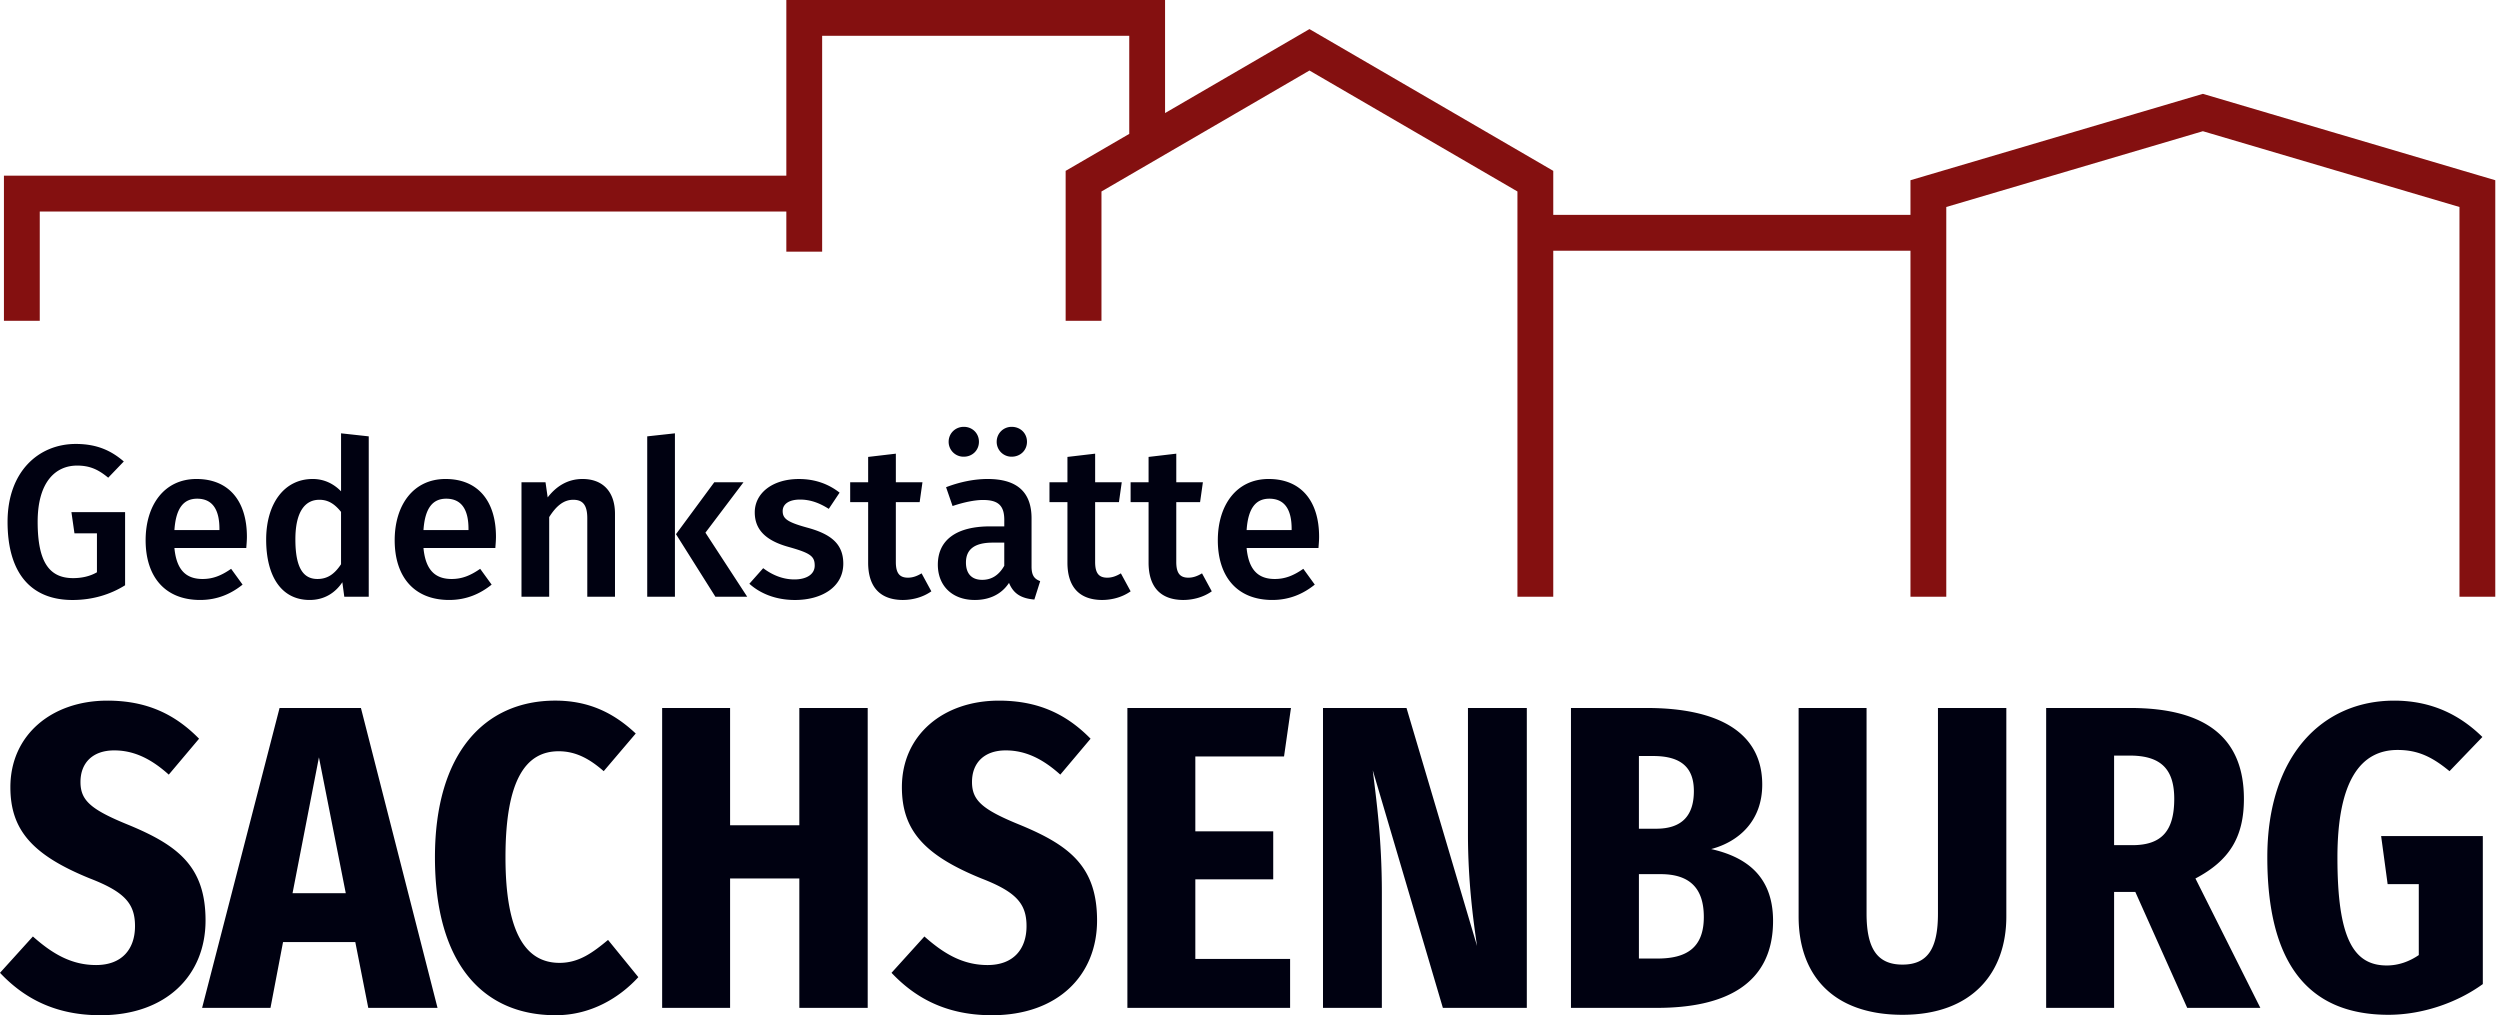
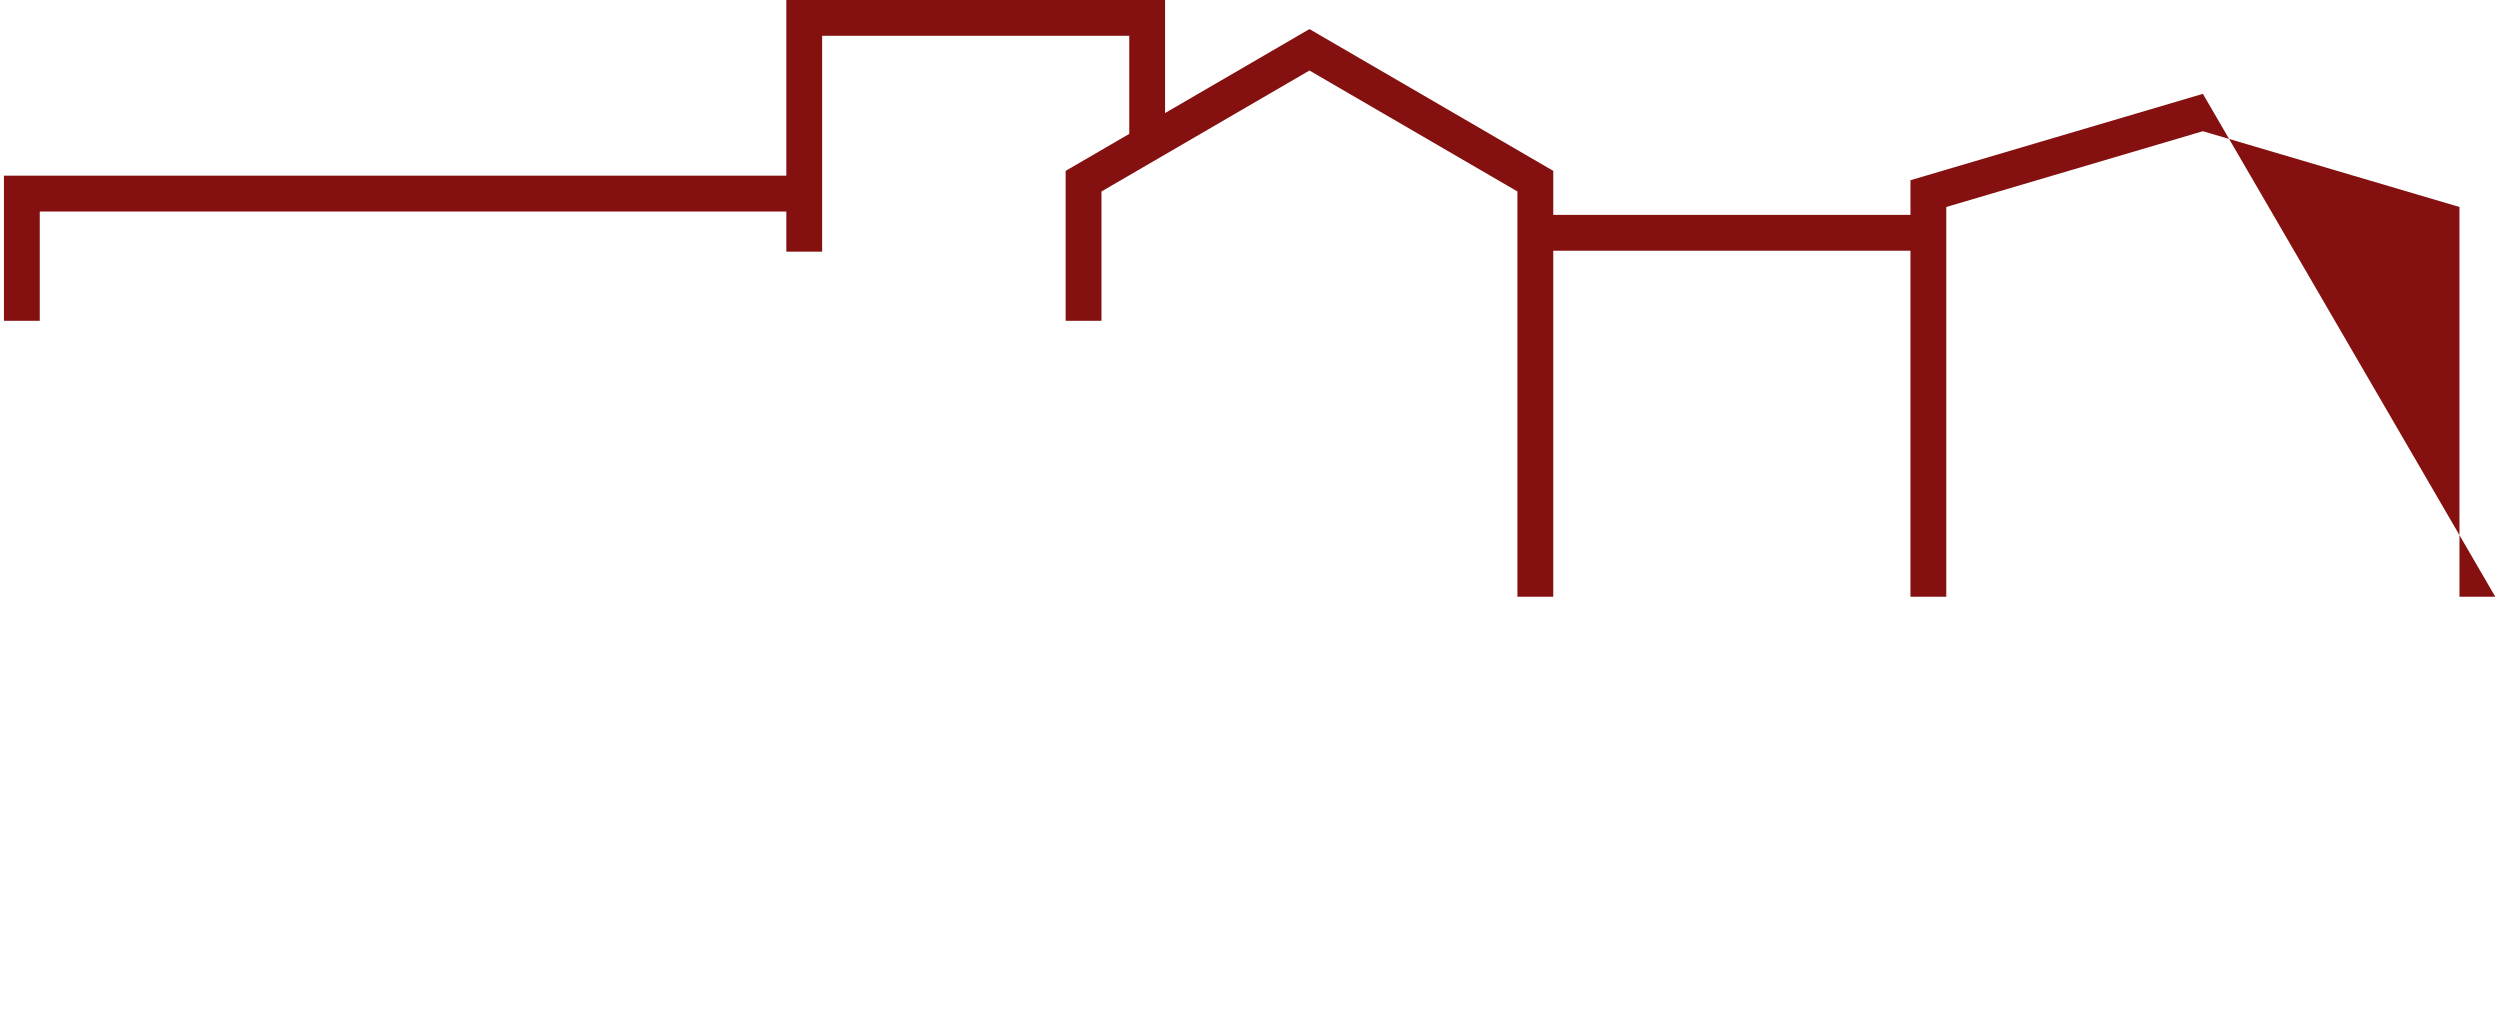
<svg xmlns="http://www.w3.org/2000/svg" viewBox="0 0 197 80">
  <g fill="#000111">
-     <path d="M9.755 36.364l-1.228 1.279c-.784-.648-1.449-.955-2.456-.955-1.671 0-3.104 1.262-3.104 4.434 0 3.223.955 4.434 2.796 4.434.665 0 1.314-.136 1.876-.46v-3.07H5.867l-.239-1.671h4.229v5.764c-1.142.717-2.541 1.16-4.144 1.16-3.274 0-5.117-2.114-5.117-6.156 0-3.991 2.473-6.14 5.372-6.14 1.672-.001 2.798.528 3.787 1.381zM19.406 43.185h-5.662c.17 1.842 1.023 2.439 2.217 2.439.802 0 1.467-.256 2.251-.802l.903 1.245c-.886.716-1.978 1.21-3.342 1.21-2.797 0-4.298-1.859-4.298-4.707 0-2.746 1.45-4.826 4.008-4.826 2.524 0 3.973 1.706 3.973 4.553.001.291-.033.65-.05.888zm-2.115-1.517c0-1.484-.529-2.371-1.757-2.371-1.023 0-1.671.682-1.79 2.473h3.547v-.102zM29.057 34.385v12.637H27.13l-.153-1.143c-.546.819-1.399 1.398-2.575 1.398-2.251 0-3.428-1.893-3.428-4.758 0-2.779 1.381-4.775 3.667-4.775.921 0 1.671.392 2.234.972v-4.57l2.182.239zm-2.183 10.079v-4.127c-.477-.596-.989-.955-1.705-.955-1.143 0-1.893.955-1.893 3.121 0 2.319.665 3.121 1.739 3.121.801 0 1.347-.392 1.859-1.16zM39.032 43.185H33.37c.17 1.842 1.023 2.439 2.217 2.439.802 0 1.466-.256 2.251-.802l.903 1.245c-.886.716-1.978 1.21-3.342 1.21-2.797 0-4.298-1.859-4.298-4.707 0-2.746 1.45-4.826 4.008-4.826 2.524 0 3.973 1.706 3.973 4.553.001.291-.033.65-.05.888zm-2.115-1.517c0-1.484-.529-2.371-1.757-2.371-1.023 0-1.671.682-1.79 2.473h3.547v-.102zM48.461 40.491v6.532h-2.183v-6.19c0-1.126-.426-1.45-1.109-1.45-.784 0-1.364.529-1.893 1.364v6.276h-2.183v-9.022h1.893l.171 1.194c.699-.904 1.603-1.45 2.746-1.45 1.62 0 2.558 1.023 2.558 2.746zM53.184 47.023h-2.183V34.385l2.183-.239v12.877zm2.404-5.049l3.291 5.048h-2.507l-3.104-4.929L56.287 38h2.302l-3.001 3.974zM66.16 38.82l-.853 1.279c-.75-.477-1.467-.733-2.268-.733-.869 0-1.364.358-1.364.904 0 .597.358.87 1.894 1.296 1.842.494 2.882 1.245 2.882 2.848 0 1.876-1.74 2.865-3.803 2.865-1.552 0-2.763-.528-3.599-1.279l1.091-1.228c.7.529 1.535.887 2.456.887.972 0 1.603-.41 1.603-1.091 0-.75-.358-.989-2.046-1.467-1.859-.512-2.678-1.398-2.678-2.729 0-1.5 1.381-2.626 3.479-2.626 1.296-.001 2.354.408 3.206 1.074zM73.39 46.596c-.648.46-1.466.682-2.268.682-1.774-.017-2.712-1.023-2.712-2.95V39.57h-1.416v-1.569h1.416v-1.996l2.183-.256V38h2.097l-.222 1.569h-1.876v4.707c0 .887.289 1.245.955 1.245.341 0 .682-.103 1.074-.341l.769 1.416zM81.967 45.794l-.46 1.45c-.989-.085-1.637-.426-1.996-1.313-.631.955-1.62 1.347-2.694 1.347-1.808 0-2.916-1.142-2.916-2.78 0-1.961 1.483-3.019 4.11-3.019h1.126v-.512c0-1.177-.529-1.569-1.688-1.569-.614 0-1.484.17-2.387.477l-.512-1.483c1.109-.427 2.251-.648 3.274-.648 2.405 0 3.462 1.109 3.462 3.104v3.786c-.001.734.238.99.681 1.16zm-7.214-10.982c0-.665.529-1.177 1.193-1.177.682 0 1.194.512 1.194 1.177s-.512 1.176-1.194 1.176a1.172 1.172 0 0 1-1.193-1.176zm4.383 9.772v-1.825h-.904c-1.416 0-2.115.512-2.115 1.569 0 .87.443 1.364 1.279 1.364.768 0 1.331-.392 1.74-1.108zm-.597-9.772c0-.665.529-1.177 1.176-1.177.7 0 1.211.512 1.211 1.177s-.512 1.176-1.211 1.176a1.168 1.168 0 0 1-1.176-1.176zM89.094 46.596c-.648.46-1.466.682-2.268.682-1.774-.017-2.712-1.023-2.712-2.95V39.57h-1.416v-1.569h1.416v-1.996l2.183-.256V38h2.097l-.222 1.569h-1.876v4.707c0 .887.289 1.245.955 1.245.341 0 .682-.103 1.074-.341l.769 1.416zM95.488 46.596c-.648.46-1.466.682-2.268.682-1.774-.017-2.712-1.023-2.712-2.95V39.57h-1.416v-1.569h1.416v-1.996l2.183-.256V38h2.097l-.222 1.569H92.69v4.707c0 .887.289 1.245.955 1.245.341 0 .682-.103 1.074-.341l.769 1.416zM103.895 43.185h-5.662c.17 1.842 1.023 2.439 2.217 2.439.802 0 1.467-.256 2.251-.802l.903 1.245c-.886.716-1.978 1.21-3.342 1.21-2.797 0-4.298-1.859-4.298-4.707 0-2.746 1.45-4.826 4.008-4.826 2.524 0 3.973 1.706 3.973 4.553.002.291-.033.65-.05.888zm-2.114-1.517c0-1.484-.529-2.371-1.757-2.371-1.023 0-1.671.682-1.79 2.473h3.547v-.102zM15.686 58.21l-2.387 2.831c-1.399-1.262-2.762-1.91-4.297-1.91-1.705 0-2.66.989-2.66 2.489 0 1.466.819 2.182 3.853 3.41 3.853 1.603 6.002 3.274 6.002 7.502 0 4.331-3.104 7.468-8.286 7.468C4.194 80 1.773 78.534 0 76.658l2.592-2.864c1.534 1.364 3.035 2.251 4.978 2.251 2.046 0 3.069-1.262 3.069-3.069 0-1.773-.819-2.694-3.547-3.751C2.557 67.384.818 65.406.818 62.03c0-4.126 3.274-6.82 7.639-6.82 3.137-.001 5.353 1.09 7.229 3zM27.998 74.237h-5.695l-.989 5.183h-5.388l6.104-23.631h6.411l6.036 23.631H29.02l-1.022-5.183zm-.751-3.853l-2.115-10.707-2.08 10.707h4.195zM50.096 57.801l-2.524 2.967c-1.091-.955-2.182-1.569-3.546-1.569-2.558 0-4.194 2.182-4.194 8.355 0 6.036 1.637 8.32 4.262 8.32 1.535 0 2.626-.819 3.82-1.808l2.387 2.933C48.868 78.568 46.618 80 43.788 80c-5.729 0-9.514-4.058-9.514-12.447 0-8.218 3.922-12.344 9.48-12.344 2.625 0 4.603.955 6.342 2.592zM62.987 69.224h-5.456V79.42h-5.354V55.789h5.354v9.241h5.456v-9.241h5.388V79.42h-5.388V69.224zM85.938 58.21l-2.387 2.831c-1.399-1.262-2.762-1.91-4.297-1.91-1.705 0-2.66.989-2.66 2.489 0 1.466.819 2.182 3.853 3.41 3.853 1.603 6.002 3.274 6.002 7.502 0 4.331-3.104 7.468-8.286 7.468-3.717 0-6.138-1.466-7.911-3.342l2.592-2.864c1.534 1.364 3.035 2.251 4.978 2.251 2.046 0 3.069-1.262 3.069-3.069 0-1.773-.819-2.694-3.547-3.751-4.535-1.841-6.274-3.819-6.274-7.195 0-4.126 3.274-6.82 7.639-6.82 3.137-.001 5.353 1.09 7.229 3zM101.182 59.608h-6.99v5.899h6.138v3.785h-6.138v6.274h7.468v3.853H88.838v-23.63h12.89l-.546 3.819zM120.313 79.42h-6.615l-5.524-18.721c.273 2.285.716 5.354.716 9.65v9.071h-4.638V55.789h6.581l5.558 18.755c-.307-2.08-.716-5.115-.716-8.831v-9.924h4.638V79.42zM139.717 72.566c0 5.047-3.853 6.854-9.139 6.854h-6.786V55.789h5.967c5.627 0 9.105 1.91 9.105 6.036 0 2.864-1.842 4.501-4.024 5.081 2.558.579 4.877 1.977 4.877 5.66zm-10.571-12.992v5.729h1.364c2.08 0 2.967-1.091 2.967-2.967 0-1.807-.955-2.762-3.205-2.762h-1.126zm5.115 12.685c0-2.285-1.126-3.376-3.41-3.376h-1.705v6.65h1.466c2.251 0 3.649-.819 3.649-3.274zM158.099 72.225c0 4.399-2.66 7.741-8.184 7.741-5.524 0-8.184-3.171-8.184-7.741V55.789h5.354v16.198c0 2.728.819 4.024 2.83 4.024 2.012 0 2.796-1.296 2.796-4.024V55.789h5.388v16.436zM168.262 70.282h-1.671v9.139h-5.354V55.789h6.615c6.138 0 8.968 2.489 8.968 7.161 0 3.035-1.16 4.876-3.82 6.274l5.115 10.196h-5.763l-4.09-9.138zm-.239-3.683c2.319 0 3.307-1.125 3.307-3.649 0-2.353-1.057-3.41-3.512-3.41h-1.228v7.059h1.433zM195.612 58.074l-2.591 2.694c-1.364-1.125-2.489-1.671-4.092-1.671-2.864 0-4.74 2.353-4.74 8.491 0 6.343 1.262 8.491 3.887 8.491.921 0 1.773-.307 2.524-.819v-5.592h-2.455l-.512-3.785h8.013v11.662c-2.115 1.534-4.876 2.421-7.434 2.421-6.513 0-9.548-4.297-9.548-12.412 0-8.082 4.399-12.344 9.991-12.344 3.001-.001 5.217 1.159 6.957 2.864z" />
-   </g>
-   <path fill="#841010" d="M173.587 7.395l-23.042 6.807v2.732h-28.148v-3.47L103.185 2.292 91.807 8.909V0H61.963v13.845H.31V25.28h2.823v-8.613h58.83v3.166h2.822V2.822h24.2v7.728l-5.012 2.914V25.28h2.823V15.088l16.389-9.531 16.389 9.531v31.934h2.823V19.757h28.148v27.265h2.822V16.311l20.22-5.972 20.219 5.972v30.711h2.822v-32.82z" />
+     </g>
+   <path fill="#841010" d="M173.587 7.395l-23.042 6.807v2.732h-28.148v-3.47L103.185 2.292 91.807 8.909V0H61.963v13.845H.31V25.28h2.823v-8.613h58.83v3.166h2.822V2.822h24.2v7.728l-5.012 2.914V25.28h2.823V15.088l16.389-9.531 16.389 9.531v31.934h2.823V19.757h28.148v27.265h2.822V16.311l20.22-5.972 20.219 5.972v30.711h2.822z" />
</svg>